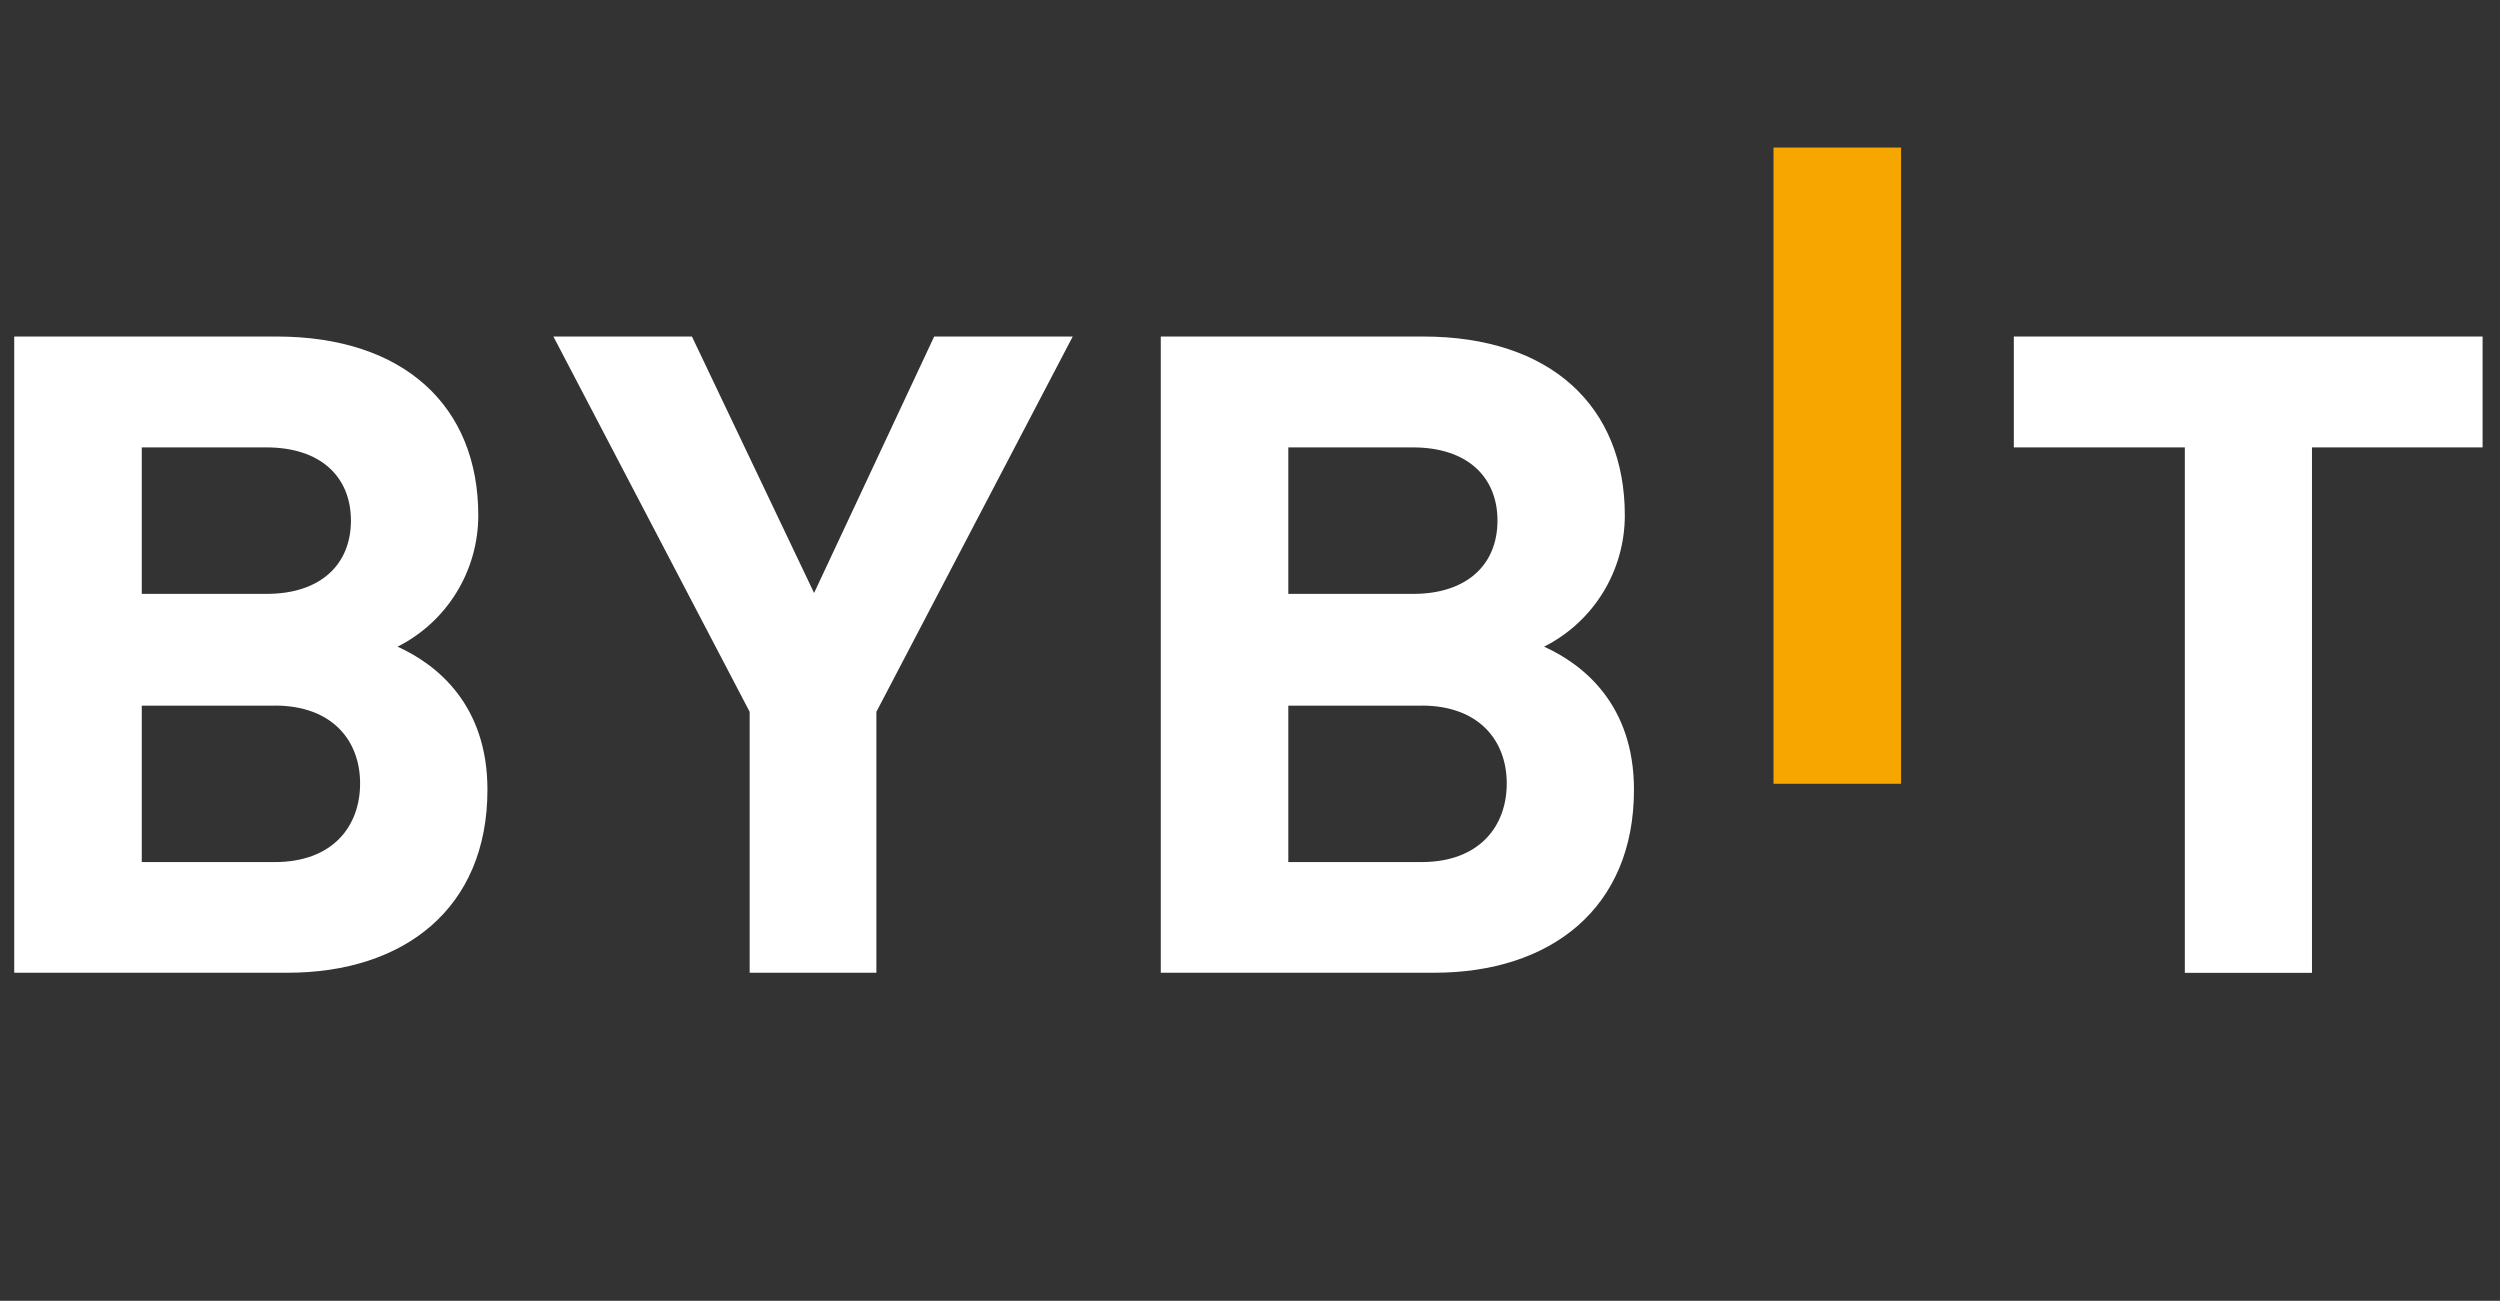
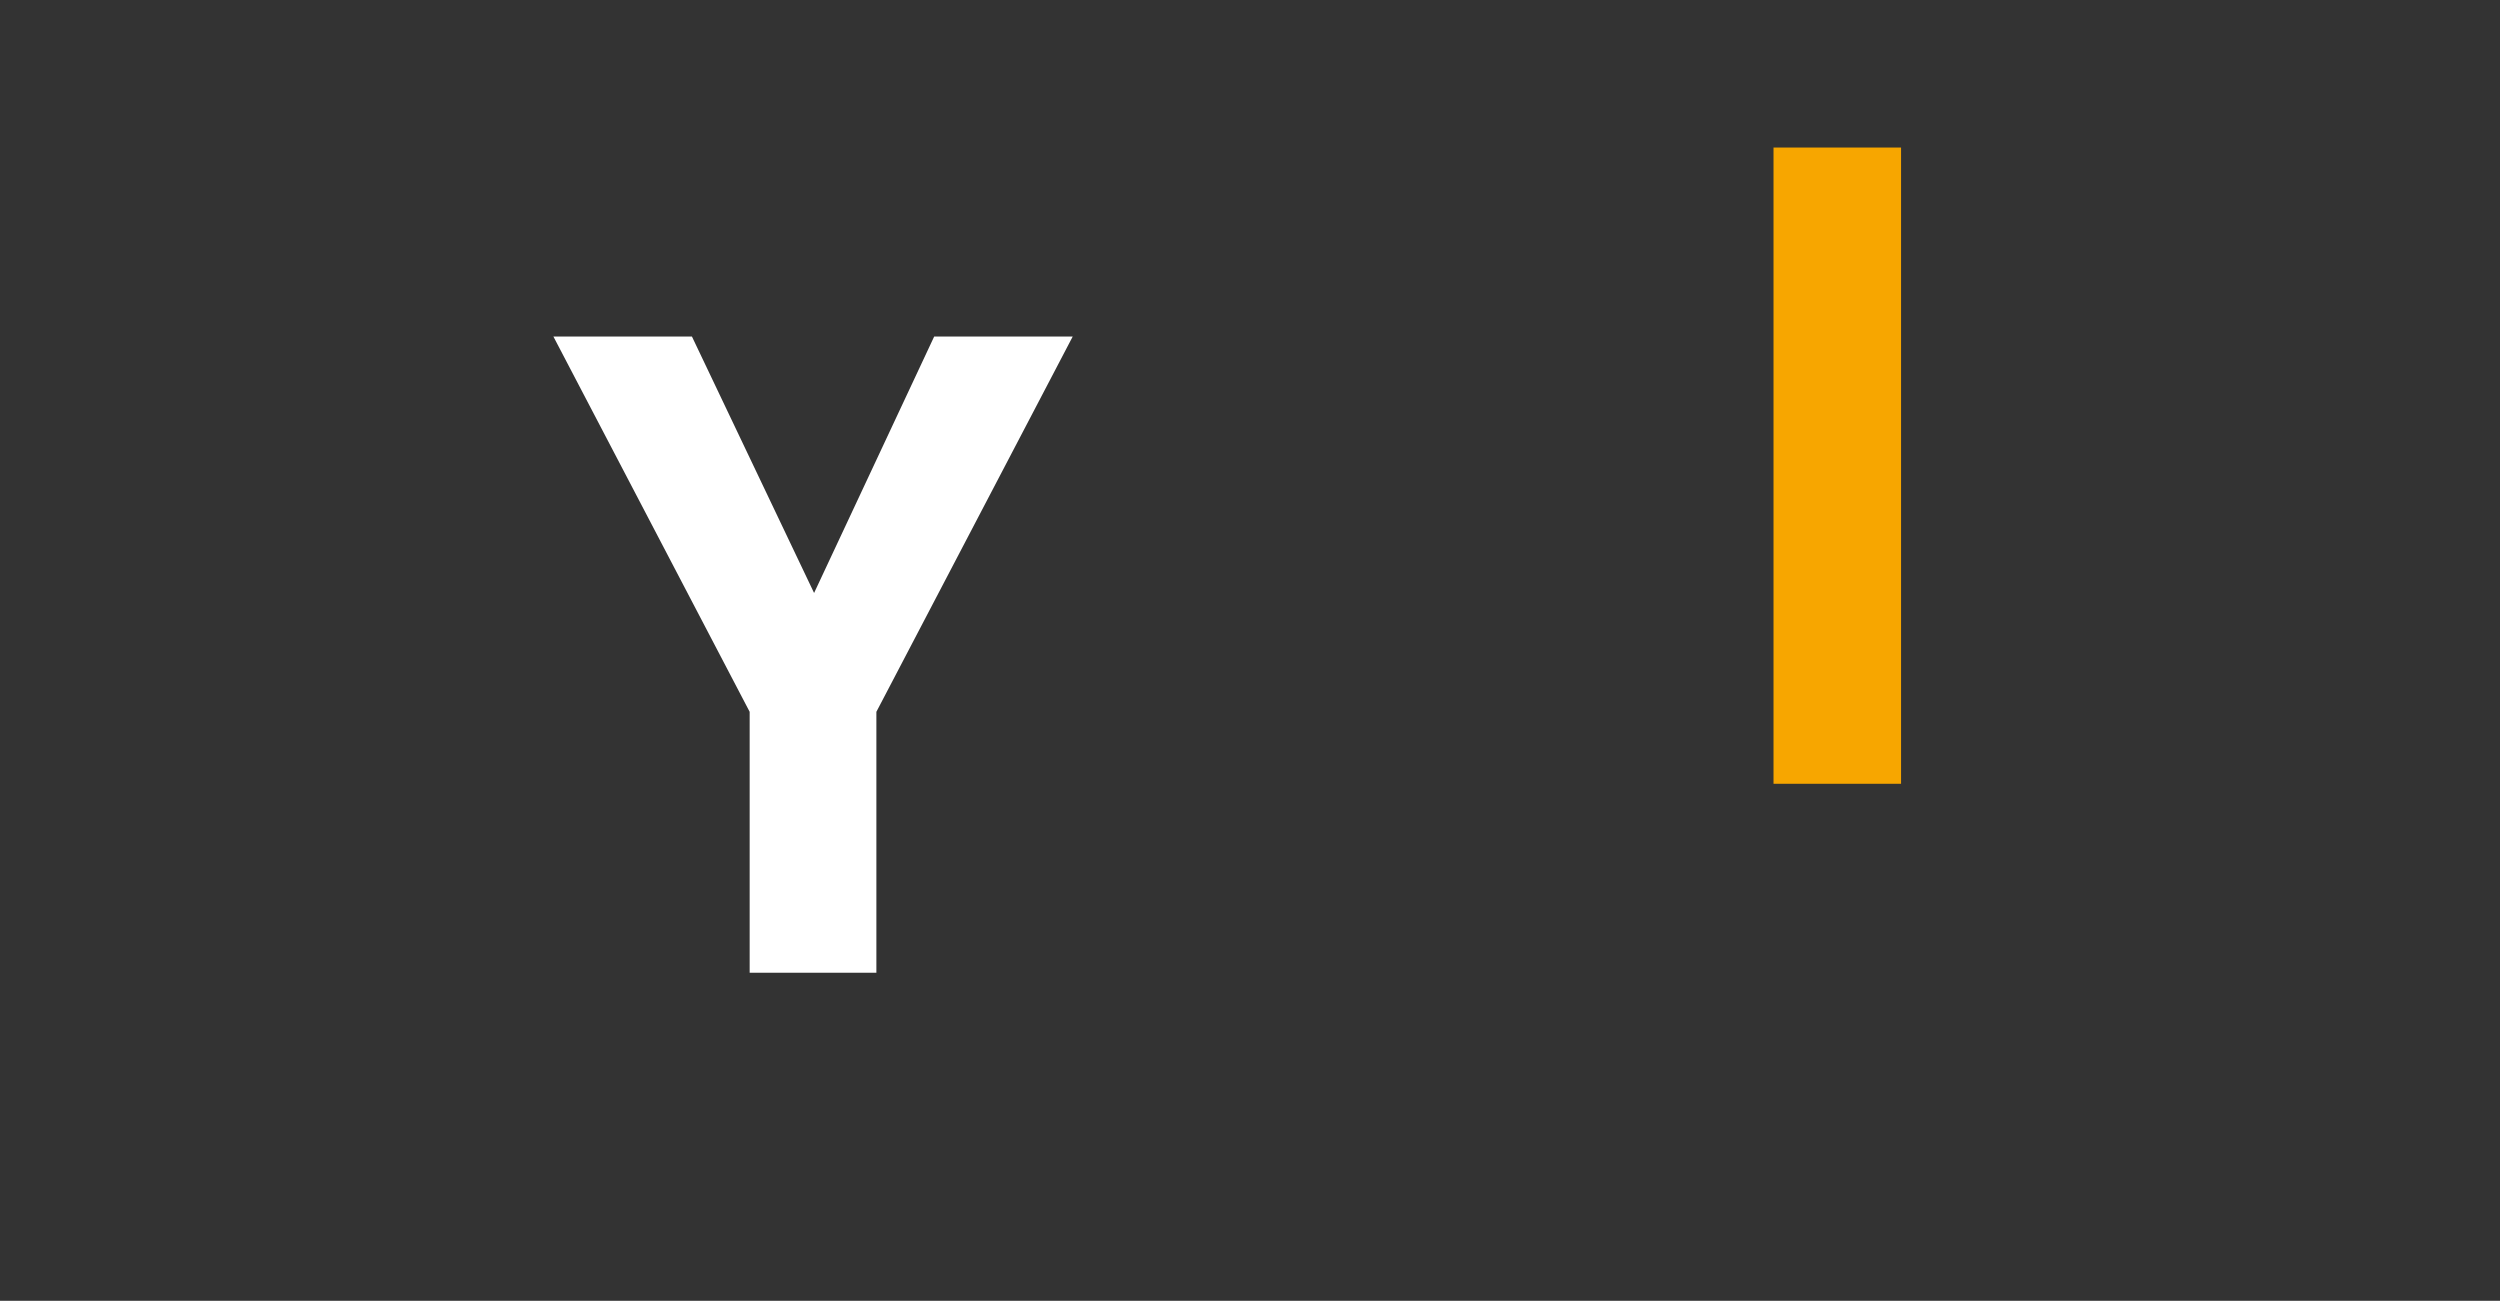
<svg xmlns="http://www.w3.org/2000/svg" width="123" height="64" viewBox="0 0 123 64" fill="none">
  <rect x="0" y="0" width="123" height="64" fill="#333333" stroke="none" />
  <path d="M87.257 38.562V7.259H93.532V38.562H87.257Z" fill="#F7A600" />
-   <path d="M14.146 47.859H0.7V16.557H13.606C19.881 16.557 23.531 19.987 23.531 25.352C23.532 26.693 23.162 28.008 22.46 29.149C21.759 30.291 20.755 31.214 19.56 31.816C21.498 32.695 23.982 34.674 23.982 38.848C23.987 44.695 19.881 47.859 14.146 47.859ZM13.11 22.012H6.975V29.219H13.115C15.779 29.219 17.266 27.768 17.266 25.613C17.266 23.458 15.774 22.012 13.11 22.012ZM13.515 34.719H6.975V42.414H13.521C16.365 42.414 17.717 40.657 17.717 38.547C17.717 36.437 16.35 34.714 13.515 34.714V34.719Z" fill="white" />
  <path d="M43.118 35.021V47.859H36.883V35.021L27.227 16.557H34.043L40.053 29.174L45.962 16.557H52.778L43.118 35.021Z" fill="white" />
-   <path d="M70.561 47.859H57.11V16.557H70.015C76.29 16.557 79.941 19.987 79.941 25.352C79.942 26.693 79.571 28.008 78.87 29.149C78.168 30.291 77.164 31.214 75.969 31.816C77.908 32.695 80.391 34.674 80.391 38.848C80.397 44.695 76.29 47.859 70.561 47.859ZM69.524 22.012H63.385V29.219H69.524C72.189 29.219 73.676 27.768 73.676 25.613C73.676 23.458 72.183 22.012 69.519 22.012H69.524ZM69.93 34.719H63.385V42.414H69.935C72.779 42.414 74.132 40.657 74.132 38.547C74.132 36.437 72.769 34.714 69.935 34.714L69.93 34.719Z" fill="white" />
-   <path d="M113.749 22.012V47.864H107.494V22.012H99.081V16.557H122.143V22.012H113.749Z" fill="white" />
</svg>